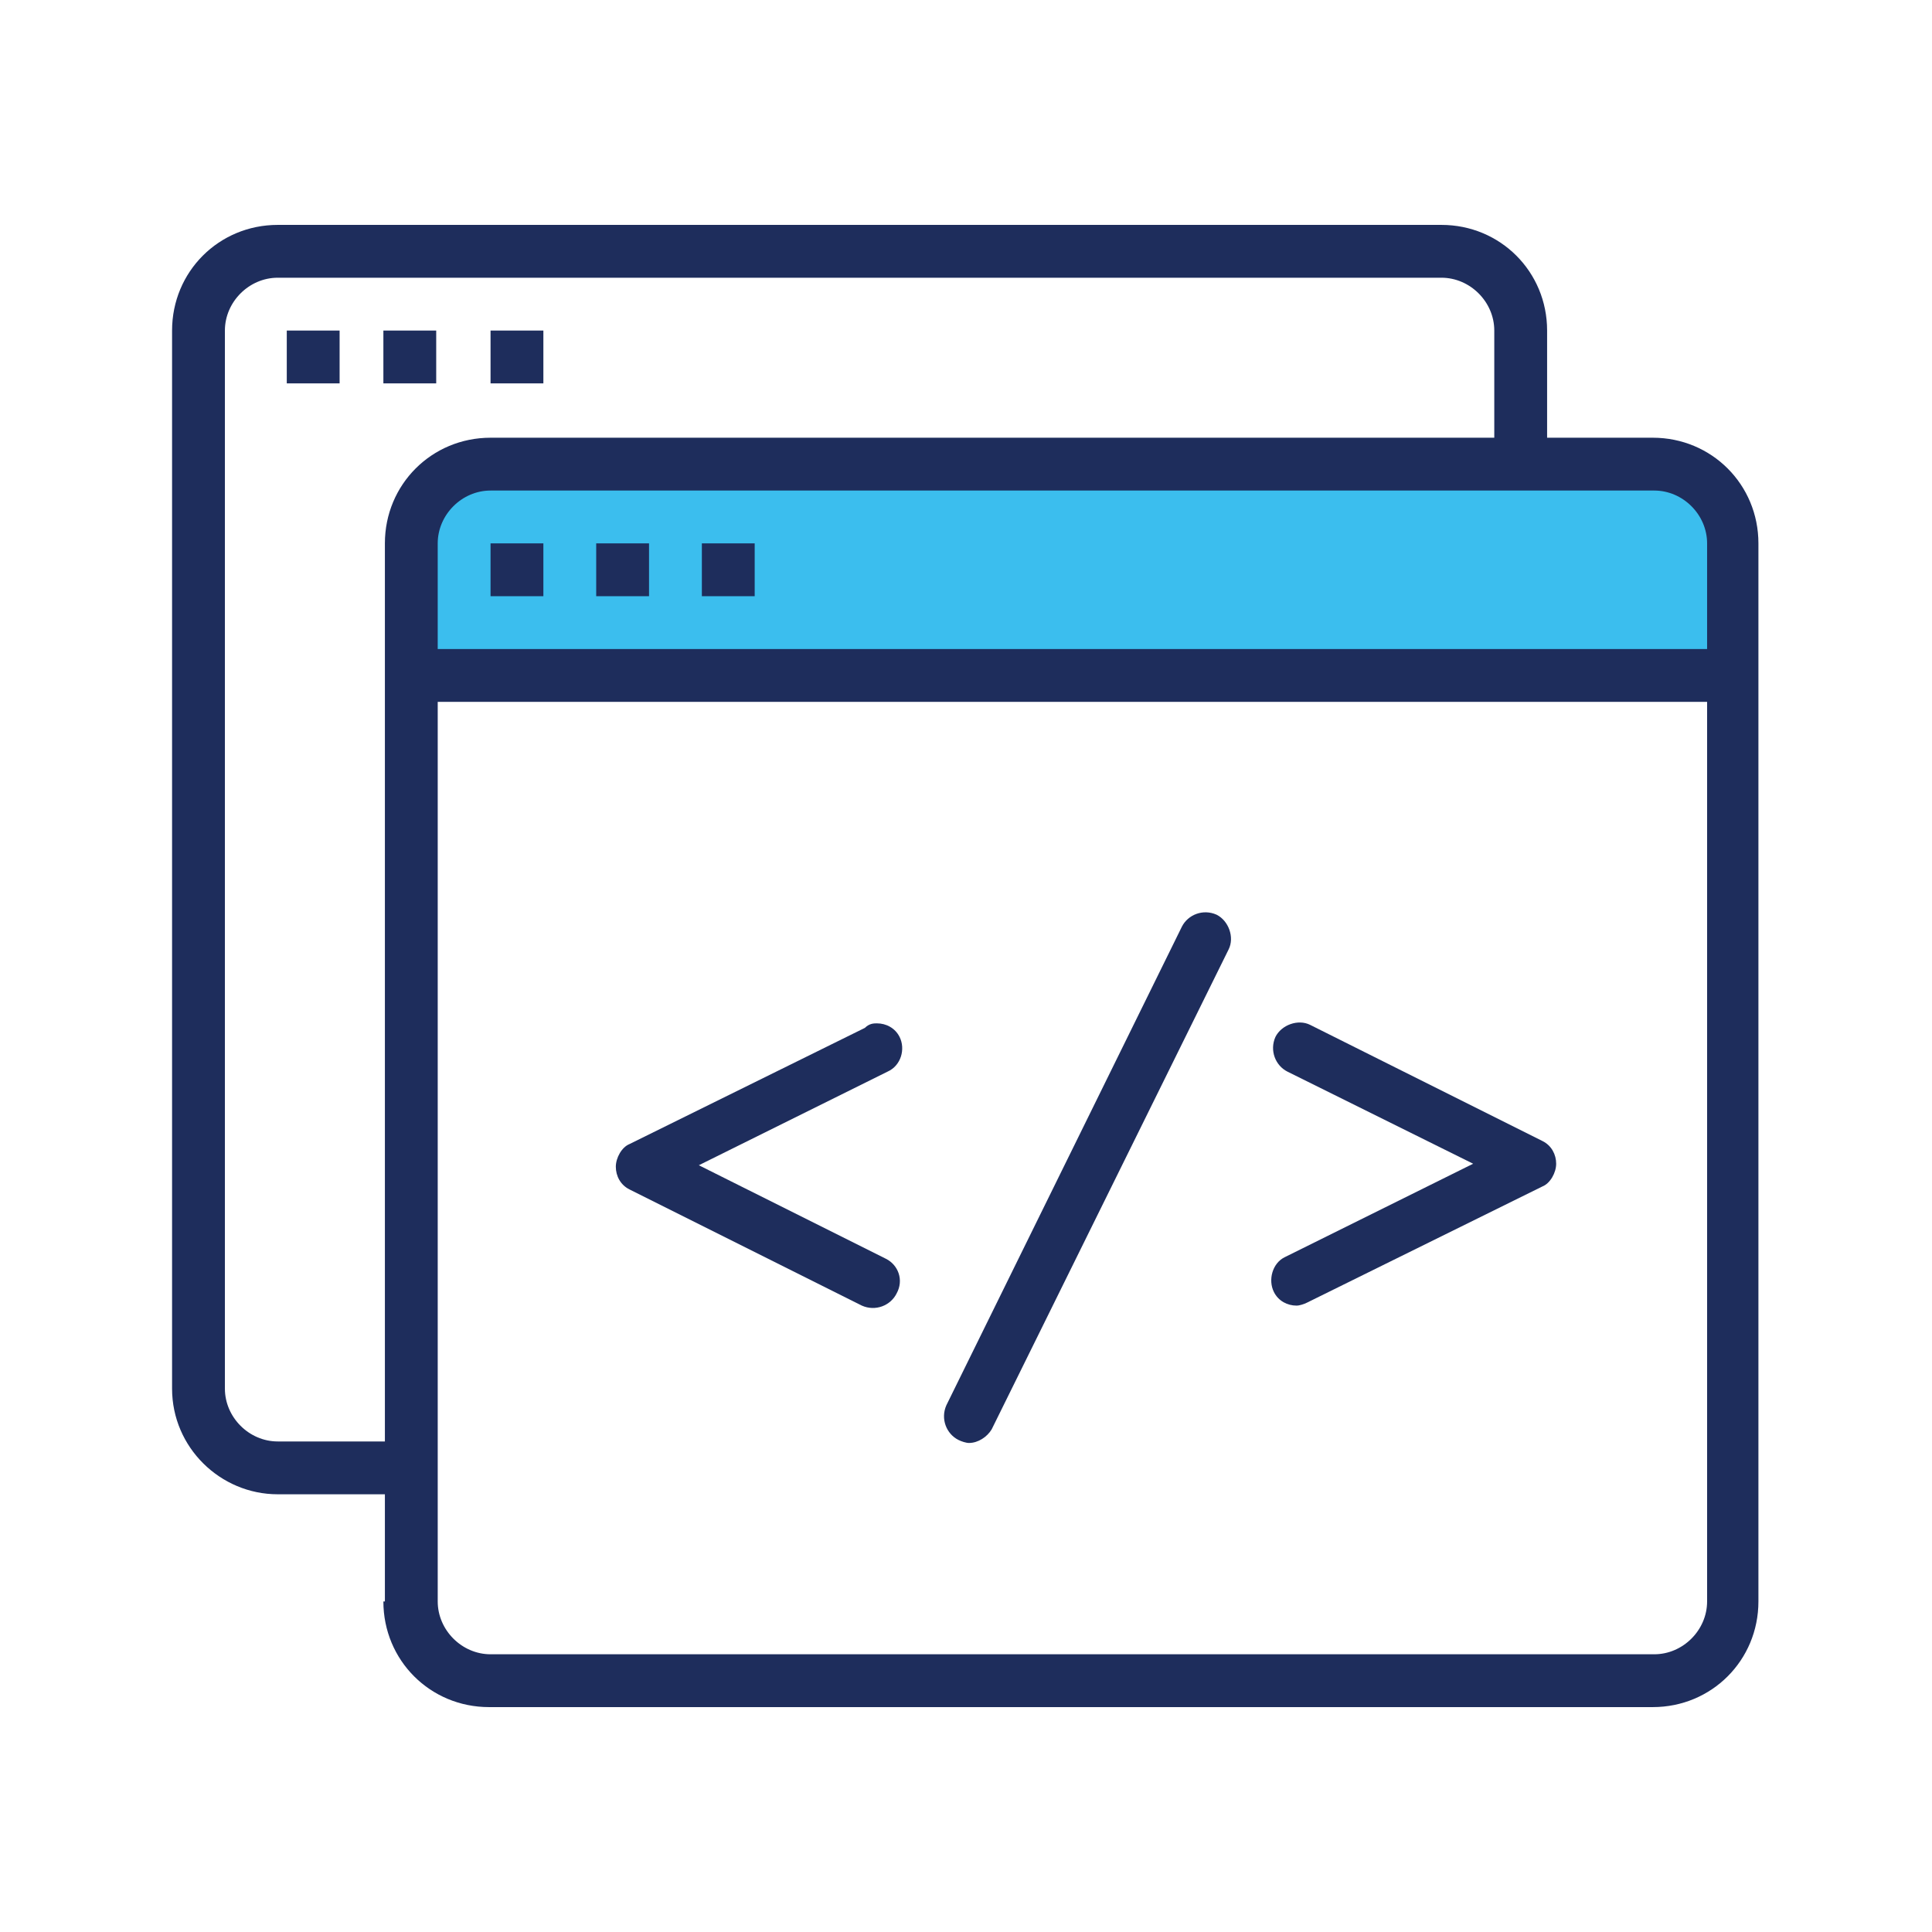
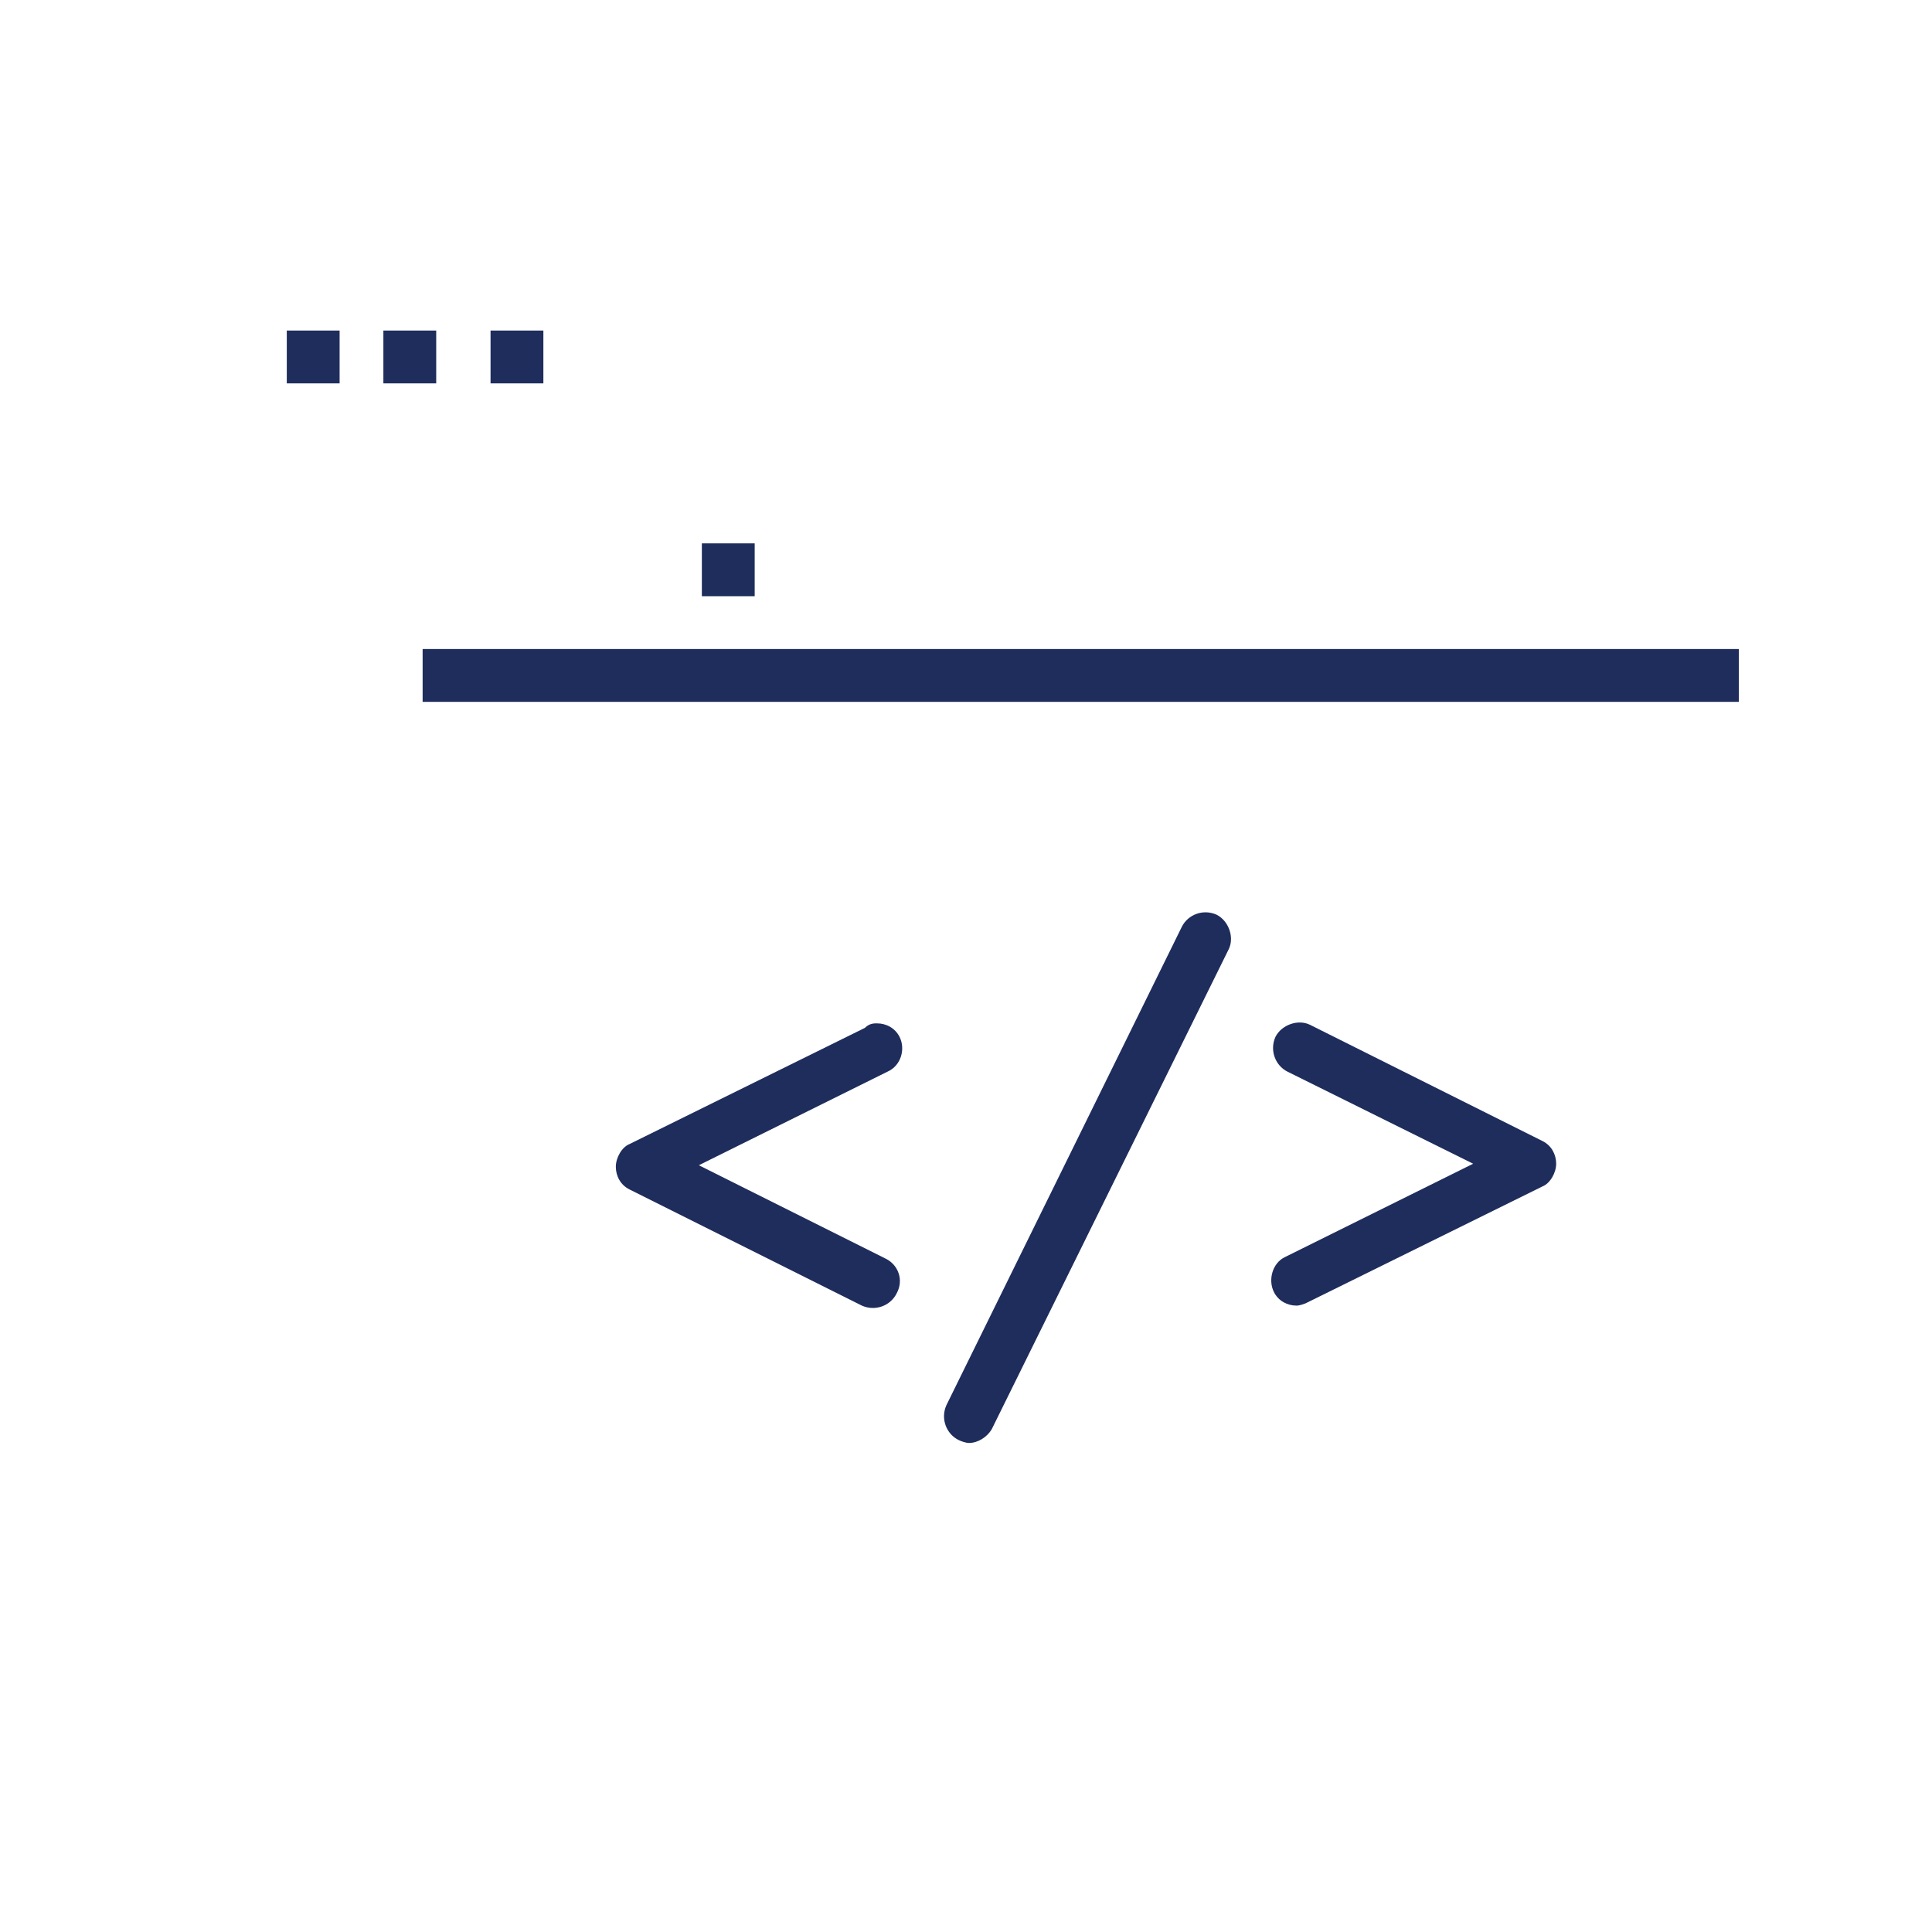
<svg xmlns="http://www.w3.org/2000/svg" version="1.1" id="Layer_1" x="0px" y="0px" viewBox="0 0 128 128" style="enable-background:new 0 0 128 128;" xml:space="preserve">
  <style type="text/css">
	.st0{fill:#3BBEEE;}
	.st1{fill:#CAD7E0;}
	.st2{fill:#CAE7F9;}
	.st3{fill:#1E2D5C;}
	.st4{fill:#768090;}
	.st5{fill:none;}
	.st6{fill:#83CEF3;}
	.st7{fill:#A7DAF6;}
	.st8{fill:#C2D0D8;}
	.st9{fill:#FFFFFF;}
</style>
-   <rect x="27.7" y="31.8" class="st0" width="86.6" height="12.2" />
  <g>
    <g>
-       <path class="st3" d="M18.4,99h8v-3.5h-8c-1.9,0-3.5-1.6-3.5-3.5V21.9c0-1.9,1.6-3.5,3.5-3.5h77.1c1.9,0,3.5,1.6,3.5,3.5v8h3.5v-8    c0-3.9-3.1-7-7-7H18.4c-3.9,0-7,3.1-7,7V92C11.4,95.9,14.6,99,18.4,99L18.4,99z M18.4,99" />
-     </g>
+       </g>
    <g>
      <rect x="25.4" y="21.9" class="st3" width="3.5" height="3.5" />
    </g>
    <g>
      <rect x="19" y="21.9" class="st3" width="3.5" height="3.5" />
    </g>
    <g>
      <g>
        <rect x="32.5" y="21.9" class="st3" width="3.5" height="3.5" />
      </g>
      <g>
-         <path class="st3" d="M25.4,106.1c0,3.9,3.1,7,7,7h77.1c3.9,0,7-3.1,7-7V36c0-3.9-3.1-7-7-7H32.5c-3.9,0-7,3.1-7,7V106.1z M29,36     c0-1.9,1.6-3.5,3.5-3.5h77.1c1.9,0,3.5,1.6,3.5,3.5v70.1c0,1.9-1.6,3.5-3.5,3.5H32.5c-1.9,0-3.5-1.6-3.5-3.5V36z M29,36" />
-       </g>
+         </g>
    </g>
    <g>
-       <rect x="32.5" y="36" class="st3" width="3.5" height="3.5" />
-     </g>
+       </g>
    <g>
-       <rect x="39.5" y="36" class="st3" width="3.5" height="3.5" />
-     </g>
+       </g>
    <g>
      <rect x="46.5" y="36" class="st3" width="3.5" height="3.5" />
    </g>
    <g>
      <rect x="28" y="43" class="st3" width="87.2" height="3.5" />
    </g>
    <g>
      <path class="st3" d="M58.1,67.8c0.6,0,1.2,0.3,1.5,0.9c0.4,0.8,0.1,1.9-0.8,2.3l-12.5,6.2l12.4,6.2c0.8,0.4,1.2,1.4,0.7,2.3    c-0.4,0.8-1.4,1.2-2.3,0.8l-15.4-7.7c-0.6-0.3-0.9-0.9-0.9-1.5s0.4-1.3,0.9-1.5l15.6-7.7C57.6,67.8,57.9,67.8,58.1,67.8z" />
      <path class="st3" d="M64.2,95.6c-0.2,0-0.5-0.1-0.7-0.2c-0.8-0.4-1.2-1.4-0.8-2.3l15.6-31.7c0.4-0.8,1.4-1.2,2.3-0.8    c0.8,0.4,1.2,1.5,0.8,2.3L65.7,94.7C65.4,95.2,64.8,95.6,64.2,95.6z" />
      <path class="st3" d="M85.9,86.5c-0.6,0-1.2-0.3-1.5-0.9c-0.4-0.8-0.1-1.9,0.7-2.3l12.5-6.2L85.3,71c-0.8-0.4-1.2-1.4-0.8-2.3    c0.4-0.8,1.5-1.2,2.3-0.8l15.4,7.7c0.6,0.3,0.9,0.9,0.9,1.5s-0.4,1.3-0.9,1.5l-15.6,7.7C86.4,86.4,86.1,86.5,85.9,86.5z" />
    </g>
  </g>
</svg>